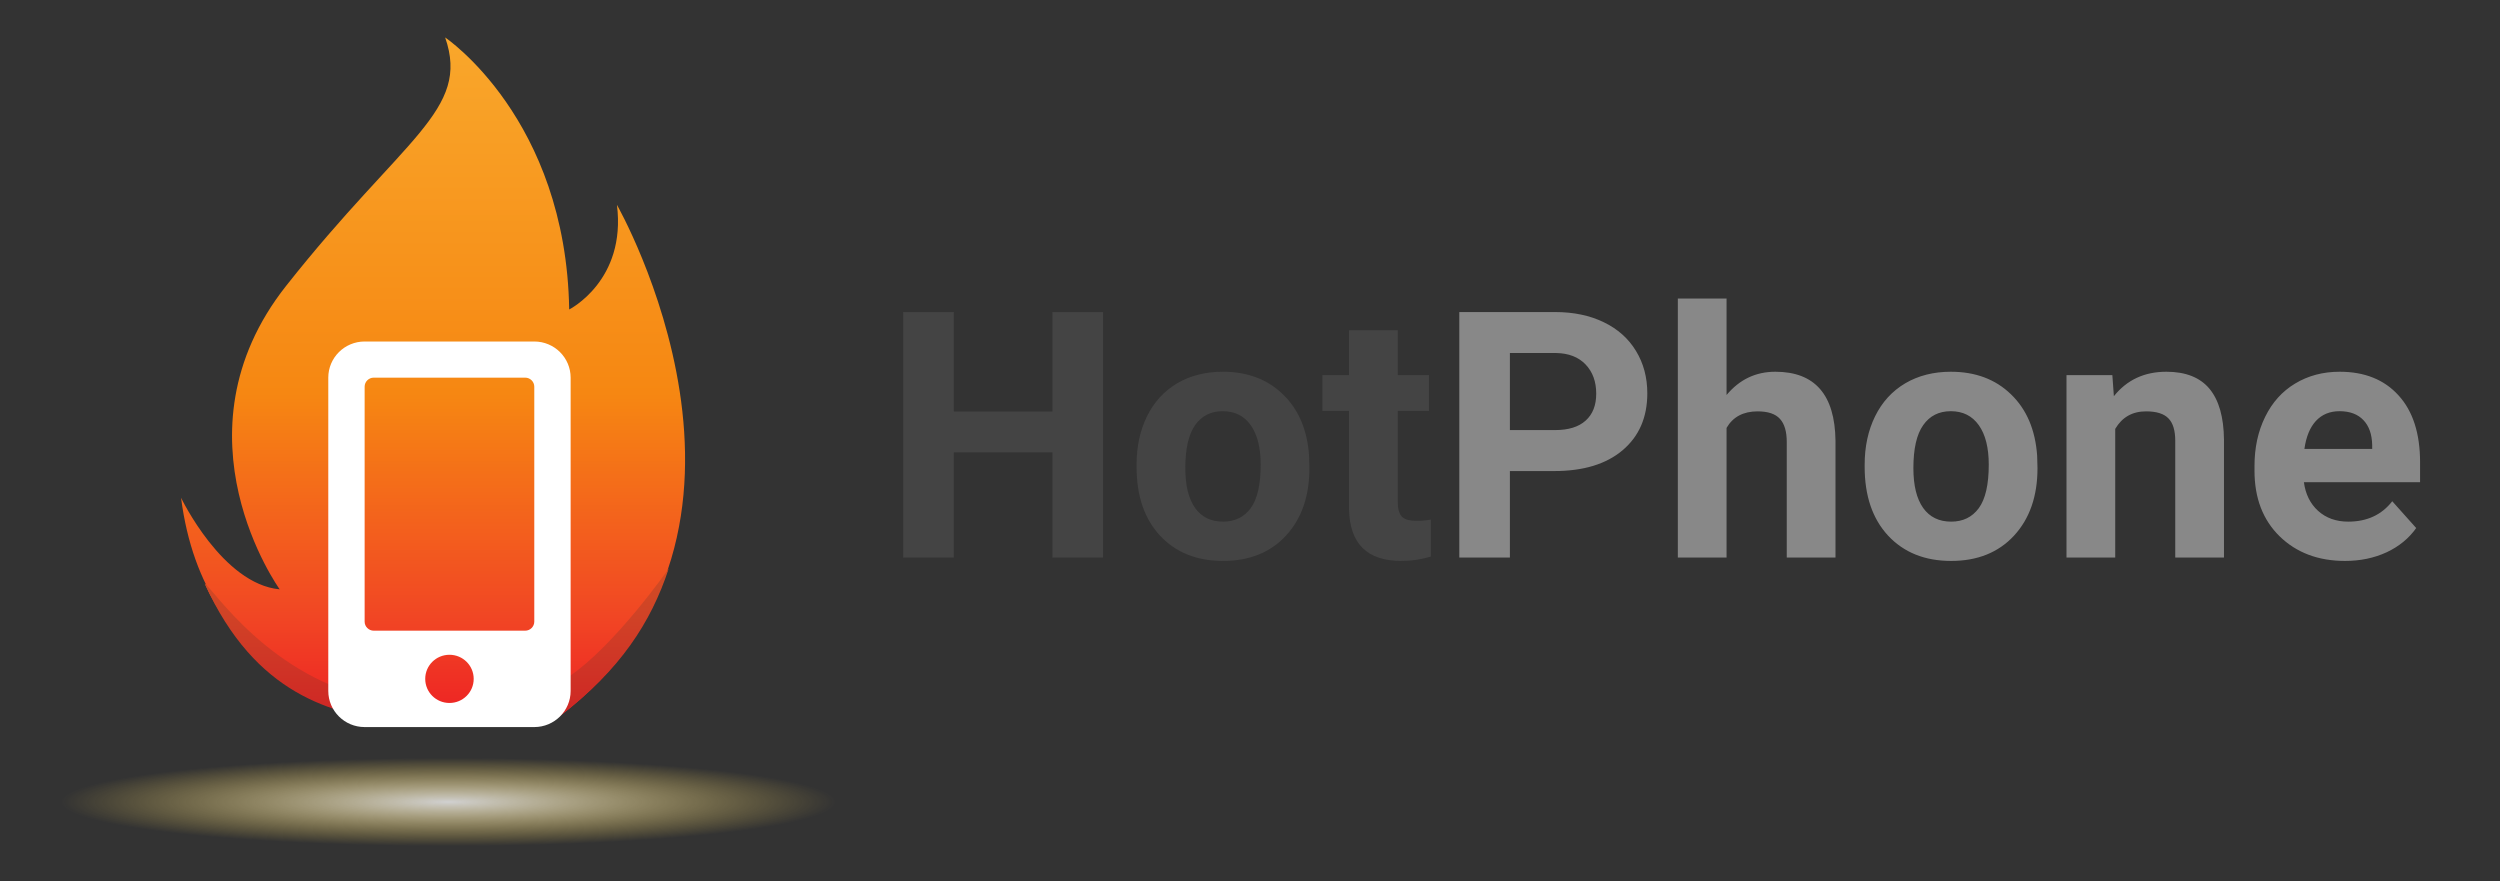
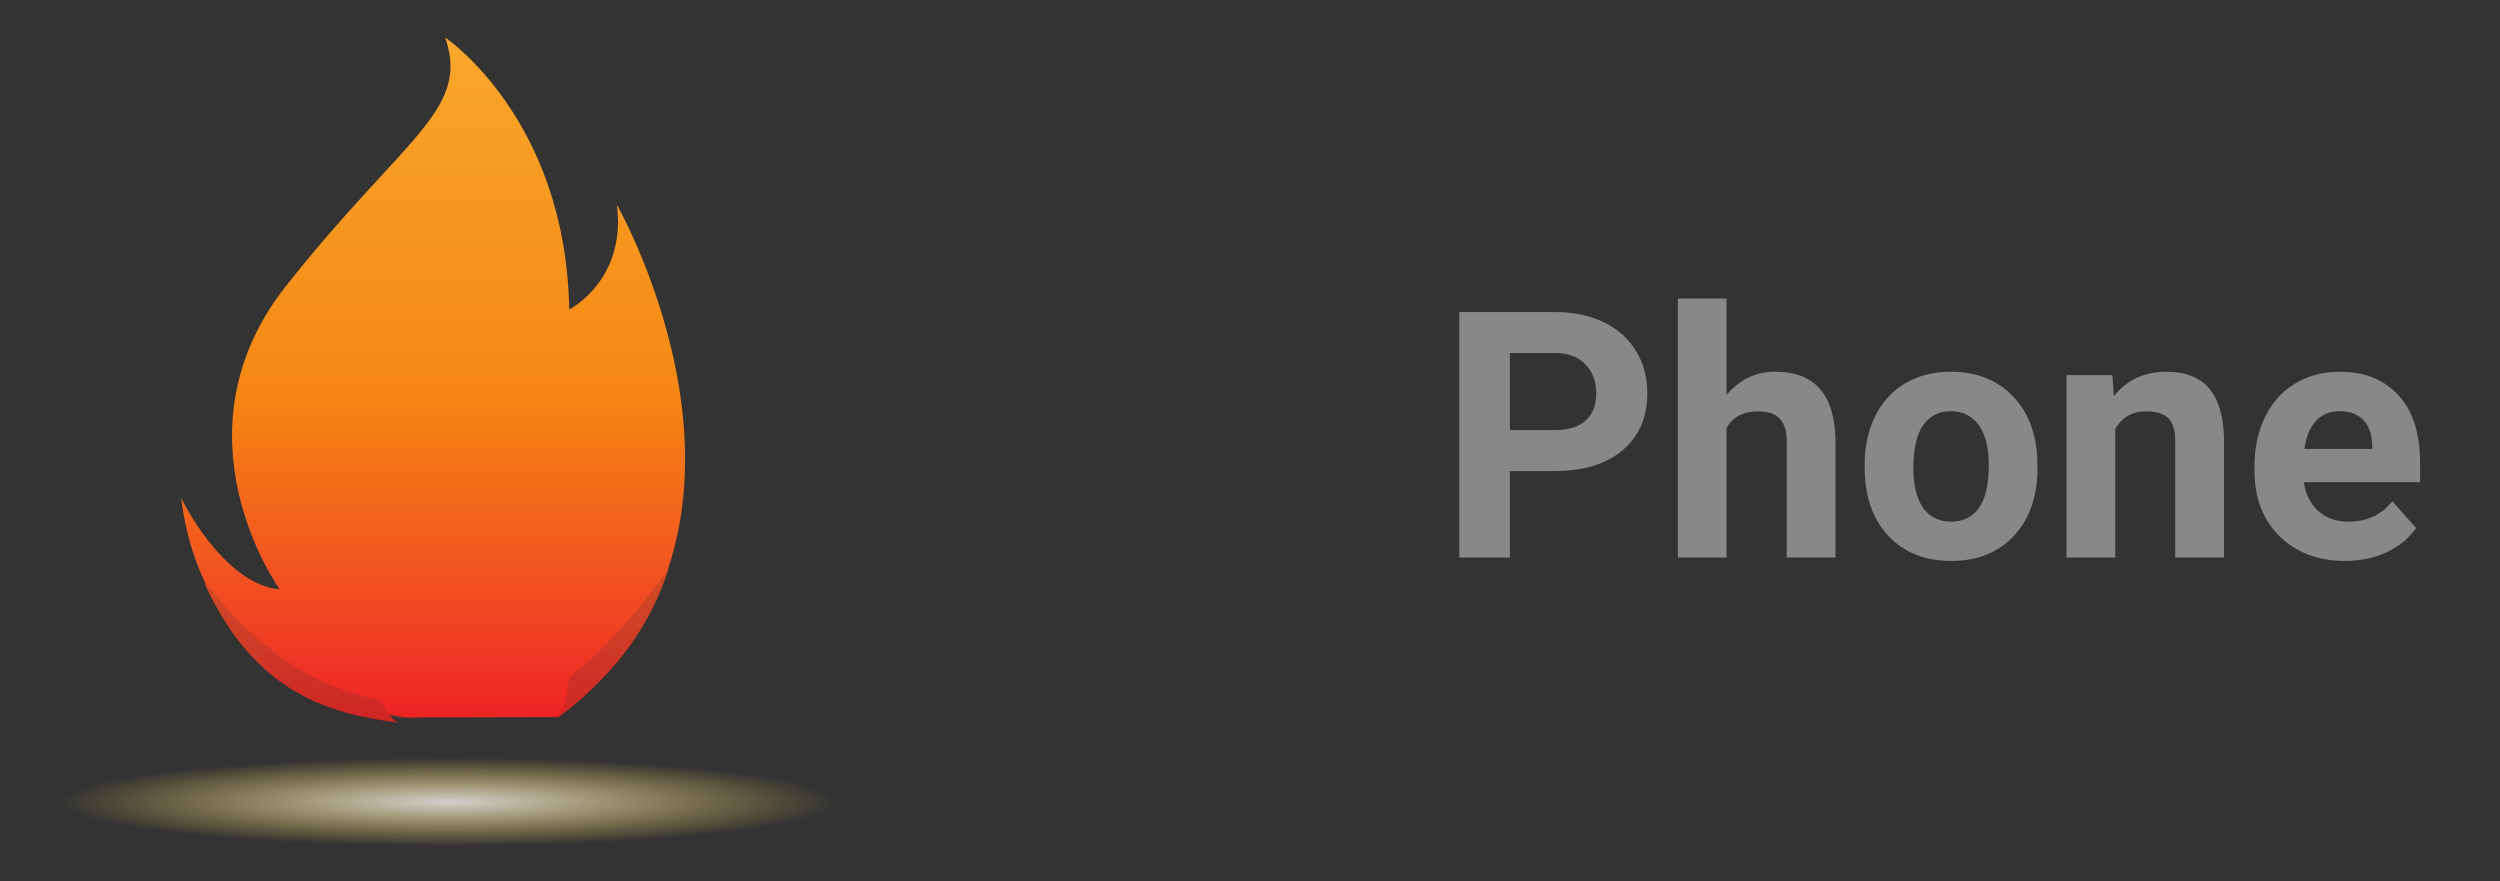
<svg xmlns="http://www.w3.org/2000/svg" width="695" height="245" viewBox="0 0 695 245" fill="none">
  <rect x="0" y="0" width="695" height="245" fill="#333333" stroke="none" />
-   <path d="M121.073 200.7C121.073 200.7 121.057 200.7 121.057 200.699L121.073 200.7ZM120.356 200.604C99.195 197.714 56.859 189.325 50.337 138.387C50.337 138.387 61.834 162.383 77.759 163.837C77.759 163.837 46.799 120.937 79.527 79.49C112.244 38.044 130.821 30.772 123.751 10.413C123.751 10.413 157.352 32.953 158.236 86.034C158.236 86.034 174.162 78.036 171.51 56.949C171.51 56.949 223.455 147.888 155.318 199.346V199.347L111.794 199.462C80.611 194.859 58.135 163.965 56.909 162.253C71.022 193.384 102.997 198.234 120.356 200.604ZM153.7 200.522C153.717 200.508 153.734 200.49 153.75 200.475C153.734 200.492 153.717 200.507 153.7 200.522ZM153.834 200.39C153.851 200.371 153.867 200.351 153.884 200.331C153.867 200.352 153.851 200.371 153.834 200.39ZM153.934 200.379C153.934 200.375 153.95 200.371 153.95 200.367C153.95 200.371 153.934 200.377 153.934 200.379ZM154.034 200.305C154.05 200.297 154.051 200.289 154.067 200.281C154.051 200.287 154.034 200.298 154.034 200.305ZM153.917 200.298C153.917 200.29 153.934 200.279 153.934 200.27C153.934 200.279 153.917 200.289 153.917 200.298ZM154.134 200.231C154.151 200.222 154.151 200.215 154.167 200.205C154.167 200.212 154.151 200.224 154.134 200.231ZM154.234 200.156C154.251 200.146 154.267 200.137 154.284 200.126C154.267 200.135 154.251 200.148 154.234 200.156ZM154.334 200.082C154.351 200.071 154.367 200.06 154.384 200.048C154.367 200.06 154.351 200.07 154.334 200.082ZM154.434 200.008C154.451 199.994 154.467 199.982 154.484 199.967C154.467 199.983 154.451 199.993 154.434 200.008ZM154.534 199.934C154.551 199.92 154.567 199.906 154.601 199.893C154.567 199.908 154.551 199.919 154.534 199.934ZM154.834 199.712C154.851 199.694 154.884 199.677 154.901 199.661C154.884 199.676 154.851 199.695 154.834 199.712ZM154.934 199.638C154.951 199.62 154.984 199.602 155.001 199.586C154.984 199.601 154.951 199.621 154.934 199.638ZM155.034 199.564C155.068 199.544 155.084 199.527 155.118 199.506C155.084 199.525 155.051 199.544 155.034 199.564ZM155.234 199.415C155.268 199.394 155.285 199.37 155.318 199.347C155.285 199.369 155.251 199.394 155.234 199.415Z" fill="url(#paint0_linear)" />
-   <path d="M119.999 204.511C119.982 204.508 119.965 204.507 119.932 204.504C119.949 204.507 119.982 204.508 119.999 204.511ZM119.999 204.511C117.214 203.278 114.396 201.64 111.794 199.462C111.794 199.463 111.794 199.463 111.794 199.463L111.811 199.467C114.412 201.639 117.214 203.281 119.999 204.511ZM119.932 204.503C119.915 204.5 119.899 204.499 119.882 204.496C119.899 204.499 119.915 204.5 119.932 204.503ZM119.865 204.495C119.749 204.479 119.632 204.464 119.515 204.448C119.632 204.464 119.749 204.479 119.865 204.495ZM119.498 204.445C119.432 204.438 119.382 204.43 119.332 204.423C119.382 204.43 119.432 204.438 119.498 204.445ZM119.298 204.42C119.298 204.418 119.282 204.416 119.265 204.415C119.282 204.416 119.298 204.418 119.298 204.42ZM119.248 204.411C119.232 204.41 119.215 204.408 119.215 204.407C119.215 204.408 119.232 204.41 119.248 204.411ZM119.181 204.404C119.181 204.403 119.165 204.401 119.165 204.4C119.165 204.401 119.181 204.403 119.181 204.404Z" fill="#D9D5D4" />
+   <path d="M121.073 200.7C121.073 200.7 121.057 200.7 121.057 200.699L121.073 200.7ZM120.356 200.604C99.195 197.714 56.859 189.325 50.337 138.387C50.337 138.387 61.834 162.383 77.759 163.837C77.759 163.837 46.799 120.937 79.527 79.49C112.244 38.044 130.821 30.772 123.751 10.413C123.751 10.413 157.352 32.953 158.236 86.034C158.236 86.034 174.162 78.036 171.51 56.949C171.51 56.949 223.455 147.888 155.318 199.346V199.347L111.794 199.462C80.611 194.859 58.135 163.965 56.909 162.253C71.022 193.384 102.997 198.234 120.356 200.604ZM153.7 200.522C153.734 200.492 153.717 200.507 153.7 200.522ZM153.834 200.39C153.851 200.371 153.867 200.351 153.884 200.331C153.867 200.352 153.851 200.371 153.834 200.39ZM153.934 200.379C153.934 200.375 153.95 200.371 153.95 200.367C153.95 200.371 153.934 200.377 153.934 200.379ZM154.034 200.305C154.05 200.297 154.051 200.289 154.067 200.281C154.051 200.287 154.034 200.298 154.034 200.305ZM153.917 200.298C153.917 200.29 153.934 200.279 153.934 200.27C153.934 200.279 153.917 200.289 153.917 200.298ZM154.134 200.231C154.151 200.222 154.151 200.215 154.167 200.205C154.167 200.212 154.151 200.224 154.134 200.231ZM154.234 200.156C154.251 200.146 154.267 200.137 154.284 200.126C154.267 200.135 154.251 200.148 154.234 200.156ZM154.334 200.082C154.351 200.071 154.367 200.06 154.384 200.048C154.367 200.06 154.351 200.07 154.334 200.082ZM154.434 200.008C154.451 199.994 154.467 199.982 154.484 199.967C154.467 199.983 154.451 199.993 154.434 200.008ZM154.534 199.934C154.551 199.92 154.567 199.906 154.601 199.893C154.567 199.908 154.551 199.919 154.534 199.934ZM154.834 199.712C154.851 199.694 154.884 199.677 154.901 199.661C154.884 199.676 154.851 199.695 154.834 199.712ZM154.934 199.638C154.951 199.62 154.984 199.602 155.001 199.586C154.984 199.601 154.951 199.621 154.934 199.638ZM155.034 199.564C155.068 199.544 155.084 199.527 155.118 199.506C155.084 199.525 155.051 199.544 155.034 199.564ZM155.234 199.415C155.268 199.394 155.285 199.37 155.318 199.347C155.285 199.369 155.251 199.394 155.234 199.415Z" fill="url(#paint0_linear)" />
  <path d="M110.778 200.9C110.761 200.897 110.727 200.896 110.711 200.893C110.711 200.892 110.711 200.892 110.711 200.892C110.694 200.889 110.677 200.888 110.661 200.885L110.644 200.883C110.527 200.868 110.411 200.853 110.294 200.837C110.294 200.837 110.277 200.835 110.277 200.834C110.211 200.827 110.161 200.819 110.111 200.812C110.094 200.811 110.094 200.809 110.077 200.809C110.077 200.807 110.06 200.805 110.044 200.804C110.044 200.803 110.027 200.801 110.027 200.8C110.01 200.798 109.994 200.797 109.994 200.796C109.977 200.794 109.977 200.794 109.96 200.793C109.96 200.792 109.944 200.79 109.944 200.789C92.584 198.418 71.022 193.384 56.909 162.253C58.921 163.173 75.028 188.689 105.044 194.469C107.645 196.647 107.993 199.667 110.778 200.9Z" fill="url(#paint1_linear)" />
  <path d="M153.617 201.217C153.733 201.141 153.834 201.067 153.934 200.992C153.834 201.067 153.733 201.141 153.617 201.217ZM153.683 201.152C153.683 201.147 153.7 201.141 153.7 201.134C153.7 201.141 153.683 201.147 153.683 201.152ZM153.75 201.088C153.75 201.081 153.767 201.074 153.767 201.066C153.767 201.074 153.75 201.081 153.75 201.088ZM153.817 201.019C153.817 201.014 153.817 201.008 153.834 201.003C153.817 201.008 153.817 201.012 153.817 201.019ZM153.95 200.979C153.984 200.957 154 200.94 154.034 200.918C154 200.938 153.984 200.959 153.95 200.979ZM153.884 200.944C153.884 200.933 153.9 200.922 153.917 200.911C153.9 200.923 153.9 200.933 153.884 200.944ZM154.067 200.893C154.084 200.875 154.1 200.862 154.134 200.844C154.117 200.86 154.084 200.877 154.067 200.893ZM153.934 200.882C153.95 200.87 153.967 200.857 153.967 200.846C153.967 200.857 153.95 200.871 153.934 200.882ZM154 200.826C158.203 196.329 160.871 191.393 162.455 186.345L162.472 186.339V186.336C160.887 191.387 158.203 196.325 154 200.826V200.826ZM154.167 200.818C154.2 200.8 154.217 200.787 154.234 200.768C154.217 200.785 154.184 200.803 154.167 200.818ZM154.284 200.738C154.3 200.726 154.317 200.707 154.334 200.694C154.317 200.708 154.3 200.724 154.284 200.738ZM154.384 200.66C154.401 200.648 154.417 200.633 154.434 200.62C154.417 200.634 154.401 200.648 154.384 200.66ZM154.484 200.579C154.501 200.571 154.517 200.556 154.534 200.546C154.517 200.557 154.501 200.569 154.484 200.579ZM154.601 200.505C154.601 200.495 154.617 200.482 154.634 200.472C154.617 200.483 154.601 200.494 154.601 200.505ZM154.701 200.424C154.717 200.416 154.717 200.408 154.734 200.398C154.717 200.408 154.717 200.416 154.701 200.424ZM154.801 200.352C154.817 200.342 154.817 200.334 154.834 200.324C154.817 200.334 154.817 200.342 154.801 200.352ZM154.901 200.273C154.917 200.264 154.917 200.26 154.934 200.25C154.917 200.257 154.917 200.265 154.901 200.273ZM155.001 200.198C155.018 200.191 155.017 200.181 155.034 200.176C155.017 200.183 155.018 200.191 155.001 200.198ZM155.118 200.118C155.118 200.113 155.118 200.109 155.134 200.102C155.118 200.107 155.118 200.113 155.118 200.118ZM155.218 200.043C155.218 200.038 155.218 200.035 155.234 200.028C155.218 200.033 155.218 200.038 155.218 200.043ZM155.318 199.959V199.958C155.318 199.958 155.318 199.958 155.318 199.959Z" fill="#D9D5D4" />
  <path d="M154.229 199.991C154.263 199.97 154.279 199.949 154.296 199.927C154.296 199.922 154.313 199.916 154.313 199.909C154.329 199.894 154.346 199.879 154.363 199.863C154.363 199.856 154.379 199.849 154.379 199.841C154.396 199.826 154.413 199.809 154.429 199.794C154.429 199.787 154.429 199.783 154.446 199.778C154.463 199.758 154.479 199.739 154.496 199.719C154.513 199.708 154.513 199.698 154.53 199.686C154.53 199.676 154.546 199.667 154.546 199.657C154.563 199.646 154.58 199.632 154.58 199.621C154.596 199.613 154.596 199.608 154.613 199.601C158.815 195.1 156.793 192.991 158.377 187.94C170.867 179.455 185.668 158.477 185.918 158.026C180.998 173.095 172.206 186.445 155.93 198.733V198.734C155.897 198.758 155.88 198.781 155.847 198.803C155.83 198.81 155.83 198.812 155.83 198.818C155.797 198.837 155.764 198.858 155.747 198.877C155.73 198.884 155.73 198.888 155.73 198.893C155.697 198.914 155.68 198.932 155.647 198.951C155.63 198.956 155.63 198.966 155.613 198.973C155.597 198.989 155.563 199.007 155.547 199.025C155.53 199.035 155.53 199.039 155.513 199.048C155.497 199.065 155.463 199.081 155.447 199.099C155.43 199.109 155.43 199.117 155.413 199.126C155.397 199.141 155.363 199.158 155.347 199.173C155.33 199.183 155.33 199.191 155.313 199.199C155.296 199.216 155.263 199.232 155.247 199.247C155.23 199.257 155.213 199.27 155.213 199.28C155.18 199.294 155.163 199.307 155.146 199.321C155.13 199.331 155.113 199.346 155.096 199.354C155.08 199.369 155.063 199.381 155.046 199.395C155.03 199.407 155.013 199.423 154.996 199.435C154.98 199.447 154.963 199.458 154.946 199.469C154.93 199.482 154.913 199.501 154.896 199.513C154.88 199.524 154.863 199.534 154.846 199.543C154.83 199.562 154.813 199.575 154.78 199.593C154.763 199.602 154.763 199.609 154.746 199.619C154.713 199.636 154.696 199.65 154.68 199.668C154.663 199.676 154.663 199.684 154.646 199.693C154.613 199.715 154.596 199.732 154.563 199.754C154.563 199.758 154.546 199.763 154.546 199.767C154.446 199.842 154.346 199.916 154.229 199.991Z" fill="url(#paint2_linear)" />
  <ellipse cx="124.644" cy="222.95" rx="107.494" ry="12.25" fill="url(#paint3_radial)" />
  <g clip-path="url(#clip0)">
    <path d="M148.531 94.938H101.369C95.789 94.938 91.263 99.439 91.263 104.986V192.076C91.263 197.624 95.789 202.125 101.369 202.125H148.531C154.111 202.125 158.637 197.624 158.637 192.076V104.986C158.637 99.439 154.111 94.938 148.531 94.938ZM124.95 195.426C121.223 195.426 118.212 192.432 118.212 188.727C118.212 185.021 121.223 182.027 124.95 182.027C128.677 182.027 131.687 185.021 131.687 188.727C131.687 192.432 128.677 195.426 124.95 195.426ZM148.531 172.816C148.531 174.198 147.394 175.328 146.005 175.328H103.895C102.506 175.328 101.369 174.198 101.369 172.816V107.499C101.369 106.117 102.506 104.986 103.895 104.986H146.005C147.394 104.986 148.531 106.117 148.531 107.499V172.816Z" fill="white" />
  </g>
-   <path d="M306.641 155H292.578V125.75H265.156V155H251.094V86.75H265.156V114.406H292.578V86.75H306.641V155ZM315.969 129.172C315.969 124.141 316.938 119.656 318.875 115.719C320.812 111.781 323.594 108.734 327.219 106.578C330.875 104.422 335.109 103.344 339.922 103.344C346.766 103.344 352.344 105.438 356.656 109.625C361 113.812 363.422 119.5 363.922 126.688L364.016 130.156C364.016 137.938 361.844 144.188 357.5 148.906C353.156 153.594 347.328 155.938 340.016 155.938C332.703 155.938 326.859 153.594 322.484 148.906C318.141 144.219 315.969 137.844 315.969 129.781V129.172ZM329.516 130.156C329.516 134.969 330.422 138.656 332.234 141.219C334.047 143.75 336.641 145.016 340.016 145.016C343.297 145.016 345.859 143.766 347.703 141.266C349.547 138.734 350.469 134.703 350.469 129.172C350.469 124.453 349.547 120.797 347.703 118.203C345.859 115.609 343.266 114.312 339.922 114.312C336.609 114.312 334.047 115.609 332.234 118.203C330.422 120.766 329.516 124.75 329.516 130.156ZM388.578 91.812V104.281H397.25V114.219H388.578V139.531C388.578 141.406 388.938 142.75 389.656 143.562C390.375 144.375 391.75 144.781 393.781 144.781C395.281 144.781 396.609 144.672 397.766 144.453V154.719C395.109 155.531 392.375 155.938 389.562 155.938C380.062 155.938 375.219 151.141 375.031 141.547V114.219H367.625V104.281H375.031V91.812H388.578Z" fill="#444444" />
  <path d="M419.75 130.953V155H405.688V86.75H432.312C437.438 86.75 441.938 87.688 445.812 89.562C449.719 91.438 452.719 94.109 454.812 97.578C456.906 101.016 457.953 104.938 457.953 109.344C457.953 116.031 455.656 121.312 451.062 125.188C446.5 129.031 440.172 130.953 432.078 130.953H419.75ZM419.75 119.562H432.312C436.031 119.562 438.859 118.688 440.797 116.938C442.766 115.188 443.75 112.688 443.75 109.438C443.75 106.094 442.766 103.391 440.797 101.328C438.828 99.266 436.109 98.203 432.641 98.141H419.75V119.562ZM479.984 109.812C483.578 105.5 488.094 103.344 493.531 103.344C504.531 103.344 510.109 109.734 510.266 122.516V155H496.719V122.891C496.719 119.984 496.094 117.844 494.844 116.469C493.594 115.062 491.516 114.359 488.609 114.359C484.641 114.359 481.766 115.891 479.984 118.953V155H466.438V83H479.984V109.812ZM518.375 129.172C518.375 124.141 519.344 119.656 521.281 115.719C523.219 111.781 526 108.734 529.625 106.578C533.281 104.422 537.516 103.344 542.328 103.344C549.172 103.344 554.75 105.438 559.062 109.625C563.406 113.812 565.828 119.5 566.328 126.688L566.422 130.156C566.422 137.938 564.25 144.188 559.906 148.906C555.562 153.594 549.734 155.938 542.422 155.938C535.109 155.938 529.266 153.594 524.891 148.906C520.547 144.219 518.375 137.844 518.375 129.781V129.172ZM531.922 130.156C531.922 134.969 532.828 138.656 534.641 141.219C536.453 143.75 539.047 145.016 542.422 145.016C545.703 145.016 548.266 143.766 550.109 141.266C551.953 138.734 552.875 134.703 552.875 129.172C552.875 124.453 551.953 120.797 550.109 118.203C548.266 115.609 545.672 114.312 542.328 114.312C539.016 114.312 536.453 115.609 534.641 118.203C532.828 120.766 531.922 124.75 531.922 130.156ZM587.234 104.281L587.656 110.141C591.281 105.609 596.141 103.344 602.234 103.344C607.609 103.344 611.609 104.922 614.234 108.078C616.859 111.234 618.203 115.953 618.266 122.234V155H604.719V122.562C604.719 119.688 604.094 117.609 602.844 116.328C601.594 115.016 599.516 114.359 596.609 114.359C592.797 114.359 589.938 115.984 588.031 119.234V155H574.484V104.281H587.234ZM651.922 155.938C644.484 155.938 638.422 153.656 633.734 149.094C629.078 144.531 626.75 138.453 626.75 130.859V129.547C626.75 124.453 627.734 119.906 629.703 115.906C631.672 111.875 634.453 108.781 638.047 106.625C641.672 104.438 645.797 103.344 650.422 103.344C657.359 103.344 662.812 105.531 666.781 109.906C670.781 114.281 672.781 120.484 672.781 128.516V134.047H640.484C640.922 137.359 642.234 140.016 644.422 142.016C646.641 144.016 649.438 145.016 652.812 145.016C658.031 145.016 662.109 143.125 665.047 139.344L671.703 146.797C669.672 149.672 666.922 151.922 663.453 153.547C659.984 155.141 656.141 155.938 651.922 155.938ZM650.375 114.312C647.688 114.312 645.5 115.219 643.812 117.031C642.156 118.844 641.094 121.438 640.625 124.812H659.469V123.734C659.406 120.734 658.594 118.422 657.031 116.797C655.469 115.141 653.25 114.312 650.375 114.312Z" fill="#888888" />
  <defs>
    <linearGradient id="paint0_linear" x1="120.399" y1="10.412" x2="120.399" y2="204.511" gradientUnits="userSpaceOnUse">
      <stop stop-color="#F9A72B" />
      <stop offset="0.51" stop-color="#F68712" />
      <stop offset="0.83" stop-color="#F14624" />
      <stop offset="1" stop-color="#ED1C24" />
    </linearGradient>
    <linearGradient id="paint1_linear" x1="120.399" y1="10.412" x2="120.399" y2="204.51" gradientUnits="userSpaceOnUse">
      <stop stop-color="#D5902E" />
      <stop offset="0.51" stop-color="#D3761A" />
      <stop offset="0.83" stop-color="#D04226" />
      <stop offset="1" stop-color="#CE2025" />
    </linearGradient>
    <linearGradient id="paint2_linear" x1="120.399" y1="10.413" x2="120.399" y2="204.511" gradientUnits="userSpaceOnUse">
      <stop stop-color="#D5902E" />
      <stop offset="0.51" stop-color="#D3761A" />
      <stop offset="0.83" stop-color="#D04226" />
      <stop offset="1" stop-color="#CE2025" />
    </linearGradient>
    <radialGradient id="paint3_radial" cx="0" cy="0" r="1" gradientUnits="userSpaceOnUse" gradientTransform="translate(124.644 222.95) rotate(90) scale(12.25 107.494)">
      <stop stop-color="#D0D0D0" />
      <stop offset="1" stop-color="#FFD850" stop-opacity="0" />
    </radialGradient>
    <clipPath id="clip0">
-       <rect width="67.375" height="107.188" fill="white" transform="translate(91.263 94.938)" />
-     </clipPath>
+       </clipPath>
  </defs>
</svg>